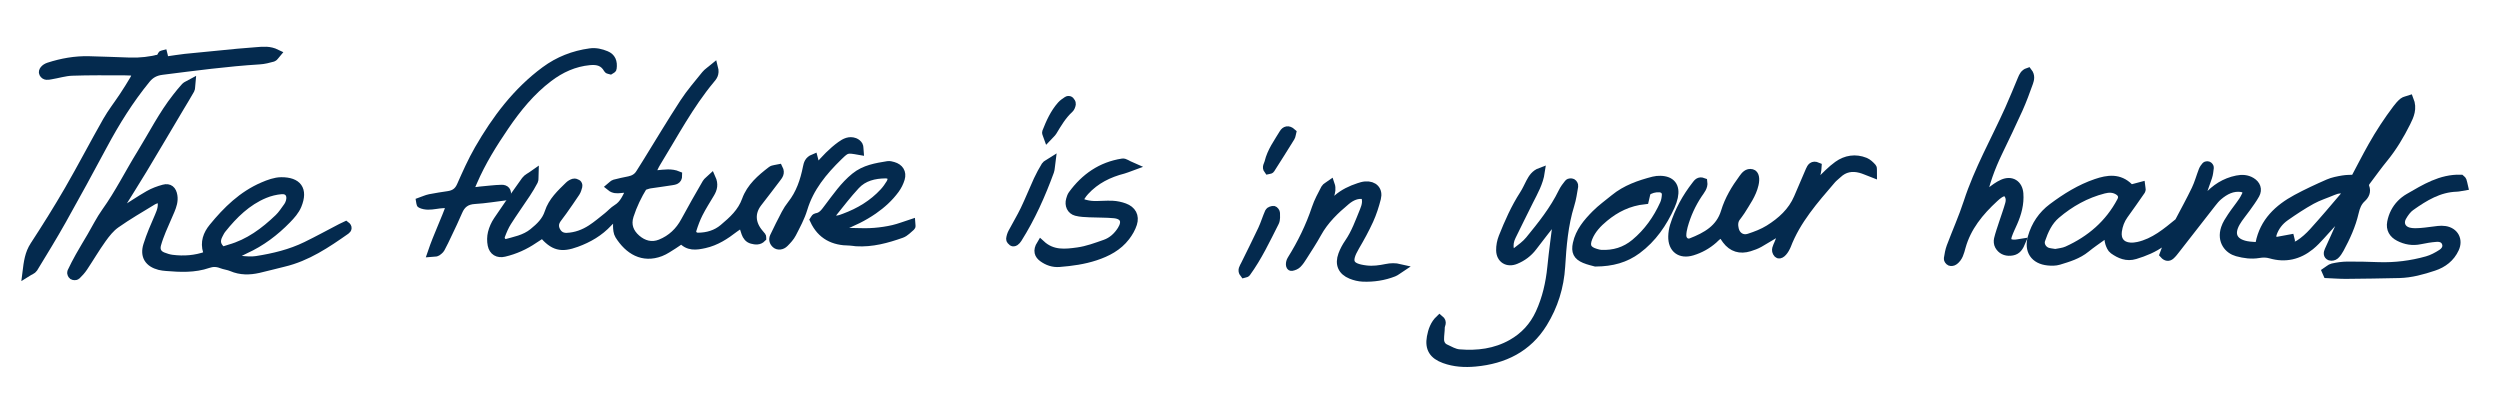
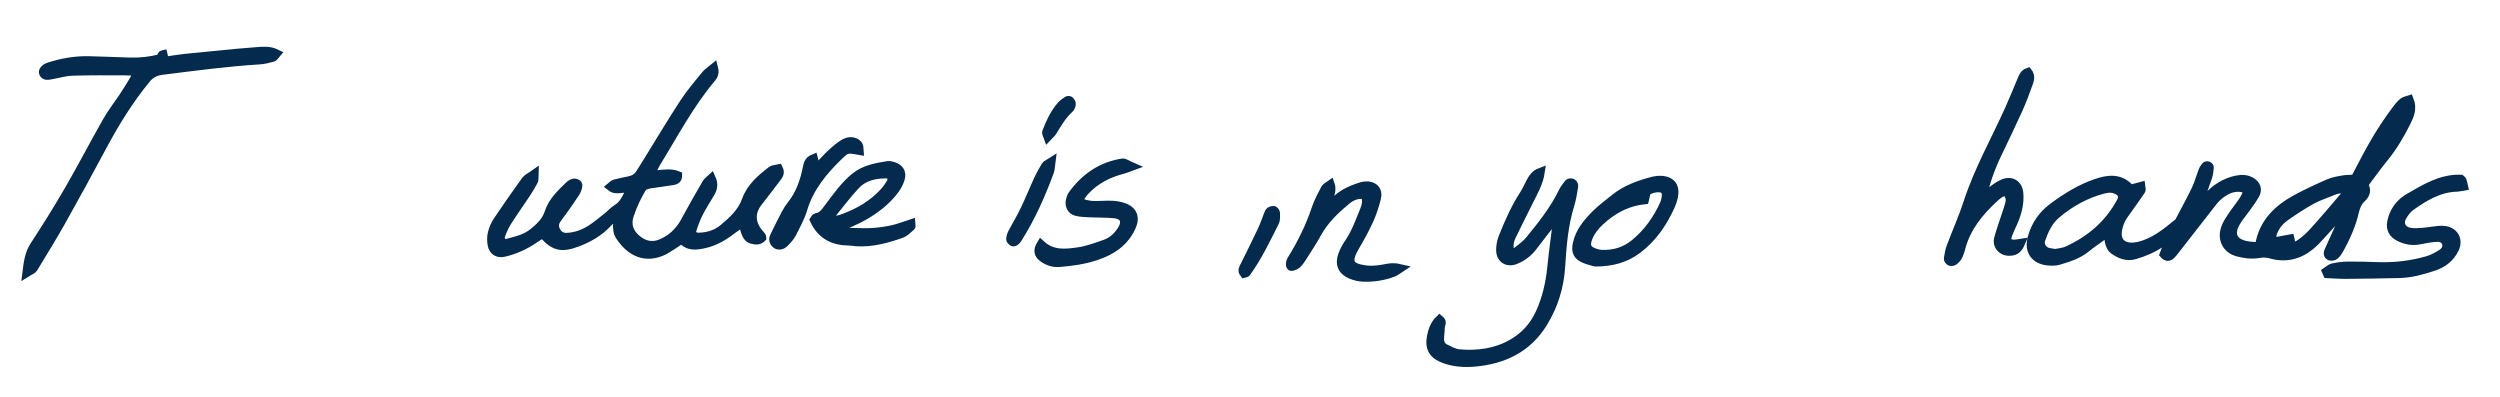
<svg xmlns="http://www.w3.org/2000/svg" version="1.1" id="Layer_1" x="0px" y="0px" width="439.984px" height="69.837px" viewBox="0 0 439.984 69.837" enable-background="new 0 0 439.984 69.837" xml:space="preserve">
  <path fill-rule="evenodd" clip-rule="evenodd" fill="#042a4e" stroke="#042a4e" stroke-width="1.5" stroke-miterlimit="10" d="  M412.325,37.149c-1.324,1.473-2.583,2.896-3.87,4.292c-0.593,0.645-1.193,1.297-1.872,1.844c-2.058,1.661-4.395,2.205-6.956,1.463  c-0.724-0.21-1.393-0.202-2.116-0.082c-1.28,0.214-2.53,0.045-3.789-0.3c-1.517-0.416-2.829-1.937-2.102-4.166  c0.243-0.743,0.701-1.43,1.139-2.091c0.617-0.932,1.332-1.798,1.955-2.726c0.345-0.513,0.588-1.094,0.939-1.763  c-0.452-0.24-0.767-0.519-1.114-0.572c-1.63-0.243-2.96,0.466-4.149,1.478c-0.422,0.359-0.781,0.802-1.125,1.241  c-2.118,2.704-4.222,5.418-6.336,8.125c-0.292,0.374-0.58,0.766-0.936,1.072c-0.325,0.278-0.726,0.296-1.164-0.196  c0.294-0.791,0.616-1.653,0.937-2.51c-0.646-0.416-0.947,0.136-1.271,0.375c-1.438,1.061-3.051,1.718-4.744,2.233  c-1.457,0.442-2.68-0.095-3.806-0.895c-0.349-0.247-0.557-0.767-0.699-1.205c-0.144-0.444-0.125-0.939-0.173-1.381  c-0.473-0.353-0.773-0.03-1.081,0.193c-0.97,0.702-1.966,1.372-2.891,2.128c-1.407,1.149-3.096,1.647-4.772,2.157  c-0.588,0.18-1.266,0.172-1.889,0.111c-2.385-0.237-3.486-1.878-2.813-4.213c0.613-2.133,1.795-3.902,3.589-5.243  c2.375-1.775,4.87-3.333,7.697-4.293c2.052-0.698,4.05-0.976,5.788,0.762c0.104,0.104,0.284,0.131,0.475,0.214  c0.485-0.128,1.008-0.268,1.605-0.426c0.032,0.307,0.156,0.594,0.061,0.732c-0.992,1.45-2.013,2.88-3.037,4.309  c-0.619,0.864-0.978,1.824-1.12,2.872c-0.213,1.585,0.625,2.653,2.217,2.753c0.471,0.029,0.962-0.023,1.424-0.126  c2.833-0.635,4.968-2.461,7.135-4.229c0.998-1.907,2.042-3.792,2.973-5.73c0.515-1.073,0.826-2.242,1.256-3.356  c0.11-0.286,0.302-0.55,0.503-0.784c0.073-0.085,0.306-0.109,0.423-0.06c0.116,0.049,0.263,0.237,0.25,0.346  c-0.067,0.551-0.117,1.118-0.292,1.64c-0.507,1.514-1.071,3.009-1.611,4.511c-0.074,0.208-0.146,0.417-0.41,1.173  c0.873-0.955,1.384-1.502,1.882-2.06c1.423-1.597,3.128-2.71,5.254-3.136c0.896-0.179,1.743-0.143,2.543,0.342  c0.863,0.524,1.18,1.366,0.697,2.243c-0.46,0.834-1.042,1.604-1.594,2.387c-0.596,0.849-1.296,1.634-1.812,2.527  c-1.205,2.082-0.522,3.577,1.806,4.045c0.689,0.138,1.404,0.139,2.026,0.196c0.181-0.276,0.315-0.397,0.344-0.539  c0.749-3.779,3.262-6.129,6.466-7.861c1.826-0.986,3.716-1.859,5.617-2.691c0.789-0.346,1.673-0.506,2.531-0.654  c0.695-0.12,1.416-0.095,2.12-0.134c1.041-1.954,2.012-3.869,3.065-5.737c1.292-2.291,2.729-4.492,4.317-6.591  c0.335-0.443,0.702-0.883,1.131-1.229c0.271-0.218,0.685-0.258,1.09-0.397c0.63,1.558,0.061,2.815-0.538,4.011  c-1.109,2.216-2.369,4.345-3.948,6.276c-1.01,1.234-1.944,2.531-2.901,3.808c-0.281,0.376-0.623,0.746-0.408,1.292  c0.313,0.79-0.024,1.439-0.57,1.939c-0.753,0.69-1.078,1.548-1.296,2.502c-0.523,2.277-1.489,4.382-2.595,6.425  c-0.224,0.415-0.496,0.829-0.838,1.14c-0.192,0.176-0.622,0.263-0.865,0.173c-0.472-0.174-0.403-0.62-0.231-1.002  c0.684-1.53,1.399-3.045,2.061-4.583c0.25-0.583,0.394-1.213,0.562-1.83C412.502,37.579,412.406,37.433,412.325,37.149z   M361.719,44.574c0.567-0.126,1.394-0.174,2.097-0.492c4.105-1.859,7.378-4.66,9.505-8.692c0.392-0.742,0.173-1.388-0.546-1.821  c-0.809-0.486-1.649-0.477-2.536-0.25c-3.15,0.806-5.914,2.353-8.37,4.441c-1.37,1.166-2.109,2.784-2.674,4.455  c-0.287,0.851,0.26,1.806,1.124,2.104C360.689,44.447,361.097,44.466,361.719,44.574z M403.103,42.005  c0.291,0.886-0.799,0.867-0.927,1.671c0.963-0.256,1.817-0.296,2.446-0.694c0.925-0.585,1.768-1.355,2.508-2.172  c1.875-2.07,3.679-4.202,5.488-6.331c0.219-0.258,0.287-0.643,0.437-0.997c-0.964-0.333-1.72-0.189-2.476,0.133  c-1.247,0.532-2.563,0.937-3.743,1.587c-1.601,0.882-3.133,1.9-4.633,2.948c-1.062,0.742-1.859,1.77-2.267,3.018  c-0.126,0.388,0.003,0.86,0.019,1.416C401.138,42.367,402.134,42.184,403.103,42.005z" />
  <path fill-rule="evenodd" clip-rule="evenodd" fill="#042a4e" stroke="#042a4e" stroke-width="1.5" stroke-miterlimit="10" d="  M125.626,11.935c0.288,1.1-0.192,1.581-0.584,2.052c-3.753,4.513-6.469,9.698-9.523,14.663c-0.331,0.537-0.569,1.131-0.823,1.646  c0.28,0.557,0.689,0.438,1.073,0.404c1.182-0.104,2.371-0.317,3.54,0.174c0.01,0.859-0.62,0.898-1.121,0.983  c-1.258,0.214-2.528,0.354-3.79,0.553c-0.388,0.062-0.761,0.224-1.202,0.358c-0.996,1.623-1.824,3.326-2.417,5.167  c-0.545,1.694,0.021,3.039,1.226,4.092c1.198,1.045,2.678,1.473,4.243,0.84c1.918-0.775,3.336-2.116,4.323-3.958  c1.207-2.252,2.486-4.465,3.764-6.679c0.177-0.307,0.523-0.514,0.88-0.853c0.477,1.059,0.271,1.855-0.2,2.643  c-0.698,1.166-1.43,2.316-2.045,3.525c-0.467,0.918-0.83,1.901-1.137,2.887c-0.215,0.689,0.303,1.277,1.029,1.271  c1.648-0.015,3.18-0.458,4.45-1.526c1.648-1.386,3.23-2.794,4.005-4.96c0.807-2.251,2.604-3.801,4.46-5.216  c0.319-0.243,0.842-0.221,1.26-0.318c0.391,0.766-0.018,1.217-0.331,1.638c-1.098,1.475-2.238,2.918-3.354,4.379  c-1.307,1.711-1.203,3.656,0.278,5.381c0.15,0.176,0.308,0.347,0.444,0.533c0.039,0.052,0.013,0.151,0.019,0.268  c-0.503,0.517-1.133,0.436-1.75,0.275c-0.592-0.154-0.921-0.611-1.116-1.162c-0.183-0.514-0.339-1.04-0.572-1.761  c-0.562,0.371-1.012,0.63-1.418,0.945c-1.59,1.23-3.241,2.313-5.257,2.757c-1.47,0.324-2.869,0.53-4.017-0.85  c-0.553,0.384-0.986,0.719-1.451,1.002c-0.743,0.453-1.466,0.983-2.27,1.289c-3.113,1.187-5.588-0.319-7.274-2.991  c-0.273-0.434-0.314-1.06-0.329-1.6c-0.017-0.615,0.116-1.234,0.222-2.199c-0.767,0.658-1.347,1.064-1.815,1.572  c-1.558,1.688-3.463,2.792-5.601,3.573c-2.678,0.977-4.007,0.658-5.942-1.612c-0.505,0.327-1.033,0.652-1.544,1.002  c-1.6,1.093-3.343,1.875-5.224,2.318c-1.107,0.26-1.934-0.225-2.158-1.331c-0.138-0.678-0.129-1.442,0.036-2.113  c0.187-0.761,0.527-1.524,0.965-2.177c1.6-2.387,3.248-4.742,4.93-7.072c0.292-0.403,0.836-0.625,1.511-1.106  c-0.026,0.615,0.053,0.948-0.067,1.177c-0.405,0.772-0.854,1.523-1.335,2.25c-1.102,1.666-2.267,3.292-3.337,4.977  c-0.466,0.735-0.813,1.558-1.121,2.375c-0.219,0.582,0.005,1.099,0.697,1.462c1.673-0.471,3.492-0.765,4.979-1.976  c1.185-0.965,2.266-1.971,2.759-3.504c0.634-1.974,2.13-3.349,3.56-4.747c0.22-0.214,0.521-0.382,0.815-0.471  c0.183-0.054,0.446,0.043,0.628,0.151c0.102,0.059,0.184,0.295,0.15,0.417c-0.103,0.379-0.204,0.78-0.415,1.101  c-0.746,1.135-1.532,2.244-2.313,3.354c-0.321,0.458-0.683,0.888-0.998,1.35c-0.499,0.731-0.514,1.484-0.044,2.246  c0.422,0.685,1.053,0.959,1.826,0.923c1.556-0.073,2.978-0.606,4.261-1.441c1.002-0.651,1.919-1.434,2.858-2.179  c0.563-0.446,1.043-1.016,1.649-1.383c1.264-0.768,1.708-2.025,2.356-3.304c-1.146-0.675-2.356,0.35-3.45-0.541  c0.245-0.199,0.433-0.462,0.676-0.528c0.847-0.231,1.711-0.403,2.572-0.578c0.824-0.167,1.484-0.553,1.927-1.289  c0.371-0.616,0.769-1.215,1.148-1.826c2.188-3.532,4.317-7.103,6.586-10.582c1.13-1.732,2.501-3.31,3.803-4.924  C124.526,12.736,125.015,12.445,125.626,11.935z" />
-   <path fill-rule="evenodd" clip-rule="evenodd" fill="#042a4e" stroke="#042a4e" stroke-width="1.5" stroke-miterlimit="10" d="  M28.33,34.8c-0.597,0.213-1.077,0.3-1.465,0.538c-2.18,1.328-4.393,2.612-6.477,4.079c-0.954,0.671-1.735,1.657-2.425,2.621  c-1.161,1.622-2.17,3.351-3.278,5.01c-0.346,0.519-0.778,0.989-1.227,1.424c-0.122,0.118-0.501,0.112-0.66,0.007  c-0.148-0.097-0.282-0.458-0.213-0.604c0.44-0.935,0.915-1.853,1.422-2.753c0.666-1.182,1.372-2.342,2.059-3.511  c0.847-1.443,1.588-2.961,2.559-4.315c2.335-3.258,4.104-6.848,6.202-10.243c2.055-3.327,3.809-6.843,6.245-9.93  c0.494-0.626,0.991-1.253,1.53-1.84c0.194-0.211,0.517-0.303,1.023-0.584c-0.054,0.523,0,0.843-0.124,1.063  c-0.583,1.045-1.217,2.062-1.829,3.091c-2.161,3.636-4.305,7.284-6.486,10.907c-1.359,2.258-2.776,4.479-4.163,6.721  c-0.158,0.254-0.286,0.527-0.415,0.766c0.394,0.404,0.659,0.111,0.901-0.04c1.559-0.97,3.079-2.008,4.671-2.922  c0.819-0.469,1.737-0.808,2.652-1.054c0.95-0.256,1.479,0.229,1.641,1.228c0.15,0.917-0.138,1.746-0.473,2.559  c-0.486,1.181-1.038,2.335-1.522,3.517c-0.332,0.812-0.644,1.638-0.876,2.482c-0.275,1.001,0.114,1.753,1.049,2.119  c0.518,0.204,1.064,0.382,1.613,0.452c2.078,0.264,4.123,0.12,6.144-0.602c0.032-0.284,0.132-0.532,0.071-0.729  c-0.501-1.622,0.005-3.001,1.017-4.237c2.45-2.995,5.184-5.67,8.805-7.222c1.012-0.434,2.132-0.856,3.203-0.86  c2.822-0.012,3.977,1.391,2.827,4.193c-0.38,0.926-1.115,1.752-1.83,2.485c-2.134,2.19-4.55,4.014-7.354,5.287  c-0.642,0.292-1.258,0.641-1.861,0.951c0.085,0.706,0.598,0.873,1.019,0.914c0.947,0.091,1.928,0.187,2.857,0.041  c3.005-0.475,5.964-1.182,8.718-2.524c2.08-1.014,4.11-2.129,6.165-3.197c0.277-0.144,0.564-0.27,0.813-0.388  c0.44,0.326,0.272,0.639,0.026,0.812c-3.407,2.388-6.843,4.721-10.984,5.697c-1.473,0.347-2.931,0.756-4.407,1.089  c-1.586,0.357-3.159,0.38-4.703-0.285c-0.581-0.251-1.244-0.305-1.836-0.536c-0.789-0.309-1.556-0.311-2.338-0.04  c-2.407,0.833-4.88,0.708-7.358,0.505c-0.397-0.033-0.799-0.075-1.184-0.173c-1.884-0.486-2.695-1.723-2.116-3.587  c0.543-1.745,1.285-3.433,2.017-5.114C28.399,37.09,28.757,36.147,28.33,34.8z M39.146,44.182c0.507-0.16,0.881-0.291,1.262-0.398  c3.398-0.961,6.133-2.995,8.628-5.388c0.624-0.597,1.101-1.353,1.614-2.057c0.183-0.251,0.315-0.558,0.4-0.858  c0.347-1.237-0.264-2.156-1.52-2.056c-1.01,0.083-2.047,0.336-2.984,0.728c-3.1,1.296-5.422,3.583-7.484,6.161  c-0.246,0.307-0.425,0.673-0.606,1.027C37.911,42.402,38.046,43.324,39.146,44.182z" />
  <path fill-rule="evenodd" clip-rule="evenodd" fill="#042a4e" stroke="#042a4e" stroke-width="1.5" stroke-miterlimit="10" d="  M28.206,10.249c0.328,0.462,0.809,0.47,1.292,0.408c1.03-0.133,2.054-0.322,3.087-0.429c3.099-0.32,6.2-0.617,9.302-0.912  c1.111-0.106,2.225-0.183,3.338-0.272c1.105-0.089,2.213-0.209,3.431,0.385c-0.25,0.286-0.399,0.623-0.625,0.687  c-0.763,0.212-1.547,0.417-2.333,0.465c-5.747,0.357-11.447,1.119-17.154,1.838c-1.184,0.148-2.045,0.575-2.822,1.526  c-2.944,3.607-5.389,7.523-7.581,11.619c-2.37,4.429-4.775,8.841-7.235,13.22c-1.602,2.852-3.317,5.641-5.019,8.436  c-0.167,0.275-0.59,0.396-1.193,0.775c0.234-1.897,0.43-3.372,1.336-4.764c2.092-3.212,4.135-6.463,6.054-9.782  c2.318-4.007,4.449-8.122,6.74-12.146c0.866-1.522,1.963-2.912,2.93-4.377c0.659-0.999,1.295-2.013,1.9-3.045  c0.187-0.32,0.236-0.721,0.409-1.281c-0.886-0.038-1.591-0.094-2.296-0.093c-3.031,0.005-6.065-0.038-9.093,0.072  c-1.263,0.045-2.511,0.446-3.771,0.649c-0.448,0.072-0.974,0.225-1.265-0.323c-0.199-0.375,0.234-0.928,0.949-1.159  c2.297-0.742,4.651-1.163,7.072-1.102c2.395,0.061,4.789,0.155,7.183,0.238c1.829,0.063,3.626-0.156,5.399-0.595L28.206,10.249z" />
-   <path fill-rule="evenodd" clip-rule="evenodd" fill="#042a4e" stroke="#042a4e" stroke-width="1.5" stroke-miterlimit="10" d="  M314.107,40.106c-1.743,1.052-3.087,1.896-4.465,2.679c-0.551,0.311-1.164,0.531-1.772,0.719c-1.624,0.498-2.991,0.098-4.03-1.276  c-0.235-0.31-0.433-0.65-0.662-0.997c-0.778-0.063-1.174,0.511-1.625,0.911c-1.101,0.97-2.349,1.658-3.742,2.081  c-2.077,0.63-3.506-0.437-3.461-2.609c0.013-0.63,0.118-1.28,0.306-1.882c0.821-2.617,2.134-4.983,3.814-7.143  c0.276-0.355,0.557-0.812,1.271-0.535c0.118,0.841-0.458,1.458-0.876,2.086c-1.162,1.746-2.02,3.623-2.576,5.637  c-0.146,0.533-0.254,1.094-0.26,1.643c-0.011,0.91,0.777,1.56,1.606,1.235c2.648-1.037,5.071-2.36,5.981-5.368  c0.655-2.168,1.808-4.082,3.144-5.889c0.375-0.508,0.789-1.064,1.551-0.88c0.521,0.126,0.679,0.903,0.443,1.927  c-0.404,1.755-1.456,3.183-2.372,4.677c-0.25,0.407-0.57,0.771-0.843,1.165c-0.444,0.642-0.435,1.365-0.27,2.076  c0.281,1.204,1.348,1.891,2.551,1.498c1.208-0.393,2.431-0.859,3.502-1.525c2.19-1.363,4.083-3.065,5.133-5.519  c0.691-1.613,1.376-3.229,2.075-4.84c0.229-0.526,0.506-1.006,1.319-0.654c-0.066,1.437-0.68,2.717-0.94,4.17  c0.451-0.508,0.87-1.049,1.357-1.518c1.032-0.992,2.02-2.062,3.176-2.888c1.43-1.022,3.101-1.29,4.787-0.617  c0.486,0.194,0.914,0.612,1.273,1.012c0.146,0.162,0.04,0.551,0.053,1c-0.836-0.318-1.465-0.622-2.128-0.796  c-1.486-0.39-2.854-0.155-4.004,0.942c-0.347,0.331-0.745,0.616-1.055,0.977c-3.069,3.578-6.208,7.111-7.922,11.614  c-0.028,0.074-0.068,0.144-0.102,0.217c-0.46,0.993-1.142,1.556-1.465,1.201c-0.551-0.605-0.109-1.195,0.119-1.774  C313.317,42.059,313.645,41.258,314.107,40.106z" />
  <path fill-rule="evenodd" clip-rule="evenodd" fill="#042a4e" stroke="#042a4e" stroke-width="1.5" stroke-miterlimit="10" d="  M271.126,30.27c-0.276,1.873-1.183,3.449-2,5.066c-1.043,2.065-2.051,4.148-3.077,6.222c-0.363,0.737-0.516,1.505-0.354,2.321  c0.094,0.471,0.725,0.756,1.147,0.429c0.815-0.631,1.684-1.247,2.329-2.035c2.174-2.656,4.323-5.338,5.838-8.456  c0.272-0.561,0.659-1.074,1.054-1.561c0.102-0.125,0.477-0.15,0.647-0.064c0.161,0.081,0.33,0.389,0.298,0.563  c-0.188,1.099-0.342,2.217-0.673,3.277c-1.104,3.543-1.395,7.209-1.622,10.868c-0.222,3.601-1.263,6.912-3.126,9.943  c-2.72,4.426-6.912,6.456-11.955,6.921c-1.841,0.169-3.667,0.071-5.437-0.576c-1.933-0.706-2.689-1.87-2.326-3.866  c0.21-1.155,0.6-2.266,1.498-3.116c0.634,0.512,0.159,0.965,0.157,1.392c-0.003,0.715-0.136,1.428-0.128,2.142  c0.008,0.677,0.326,1.268,0.949,1.56c0.791,0.371,1.608,0.855,2.444,0.926c3.231,0.272,6.384-0.116,9.27-1.745  c2.219-1.254,3.867-3.039,4.937-5.376c1.179-2.574,1.792-5.271,2.073-8.079c0.295-2.929,0.708-5.845,1.079-8.841  c-0.394-0.193-0.527,0.283-0.726,0.534c-1.234,1.566-2.459,3.141-3.666,4.728c-0.797,1.048-1.822,1.804-3.016,2.294  c-1.432,0.59-2.648-0.159-2.677-1.683c-0.015-0.773,0.145-1.599,0.432-2.32c1.036-2.595,2.164-5.152,3.692-7.513  c0.431-0.666,0.753-1.403,1.122-2.11C269.713,31.339,270.177,30.62,271.126,30.27z" />
-   <path fill-rule="evenodd" clip-rule="evenodd" fill="#042a4e" stroke="#042a4e" stroke-width="1.5" stroke-miterlimit="10" d="  M76.021,44.442c1.023-3.006,2.329-5.63,3.296-8.395c-1.819-0.572-3.562,0.602-5.249-0.164c-0.041-0.018-0.031-0.147-0.076-0.394  c0.532-0.188,1.082-0.452,1.661-0.571c1.094-0.227,2.206-0.371,3.309-0.547c1.014-0.162,1.712-0.634,2.16-1.641  c0.973-2.188,1.945-4.392,3.139-6.462c3.056-5.3,6.686-10.148,11.674-13.829c2.361-1.743,5.003-2.78,7.916-3.179  c1.005-0.138,1.913,0.086,2.8,0.449c0.949,0.388,1.292,1.157,1.123,2.354c-0.014,0.1-0.234,0.17-0.359,0.254  c-0.146-0.044-0.371-0.045-0.423-0.14c-0.717-1.304-1.815-1.594-3.232-1.458c-2.722,0.261-5.066,1.334-7.215,2.963  c-3.104,2.352-5.527,5.327-7.695,8.504c-2.117,3.104-4.105,6.296-5.598,9.766c-0.187,0.434-0.376,0.866-0.573,1.317  c0.583,0.641,1.223,0.359,1.813,0.312c1.271-0.102,2.539-0.285,3.811-0.31c0.585-0.011,1.083,0.341,0.807,1.225  c-1.826,0.226-3.698,0.549-5.582,0.659c-1.477,0.086-2.349,0.749-2.9,2.063c-0.555,1.325-1.191,2.616-1.804,3.916  c-0.409,0.866-0.816,1.735-1.274,2.576c-0.143,0.264-0.432,0.46-0.686,0.643C76.756,44.43,76.565,44.392,76.021,44.442z" />
  <path fill-rule="evenodd" clip-rule="evenodd" fill="#042a4e" stroke="#042a4e" stroke-width="1.5" stroke-miterlimit="10" d="  M348.771,35.254c0.499-0.505,0.953-1.067,1.506-1.503c0.685-0.54,1.401-1.086,2.191-1.436c1.513-0.668,2.75,0.095,2.881,1.751  c0.139,1.787-0.319,3.481-1.039,5.109c-0.323,0.729-0.677,1.449-0.943,2.2c-0.384,1.081,0.081,1.609,1.313,1.545  c0.306-0.016,0.61-0.089,0.962-0.144c-0.442,1.032-0.918,1.416-1.819,1.484c-0.875,0.067-1.591-0.273-2.011-1.031  c-0.175-0.315-0.22-0.792-0.134-1.147c0.224-0.927,0.548-1.83,0.842-2.738c0.369-1.136,0.787-2.259,1.11-3.408  c0.225-0.795,0.15-1.577-0.628-2.208c-0.817,0.06-1.42,0.574-2.007,1.115c-2.615,2.412-4.831,5.085-5.808,8.614  c-0.251,0.906-0.459,1.893-1.32,2.483c-0.17,0.118-0.476,0.167-0.66,0.095c-0.168-0.066-0.381-0.358-0.355-0.516  c0.111-0.702,0.226-1.418,0.474-2.079c0.98-2.616,2.133-5.174,2.995-7.827c1.86-5.728,4.833-10.948,7.286-16.404  c0.786-1.745,1.497-3.523,2.24-5.288c0.214-0.507,0.428-1.012,1.07-1.228c0.499,0.644,0.345,1.285,0.149,1.839  c-0.562,1.578-1.143,3.154-1.828,4.68c-1.145,2.549-2.369,5.063-3.576,7.583C350.388,29.457,349.352,32.206,348.771,35.254z" />
  <path fill-rule="evenodd" clip-rule="evenodd" fill="#042a4e" stroke="#042a4e" stroke-width="1.5" stroke-miterlimit="10" d="  M409.422,47.796c0.365-0.236,0.703-0.597,1.101-0.685c0.852-0.189,1.734-0.318,2.605-0.326c1.836-0.017,3.673,0.04,5.51,0.1  c2.897,0.094,5.744-0.263,8.522-1.046c0.901-0.255,1.771-0.72,2.562-1.232c0.6-0.389,1.063-1.039,0.784-1.839  c-0.281-0.804-1.02-1.005-1.761-0.95c-0.949,0.072-1.898,0.23-2.831,0.427c-1.315,0.275-2.541,0.066-3.713-0.542  c-1.035-0.537-1.543-1.396-1.33-2.559c0.112-0.616,0.32-1.238,0.607-1.793c0.562-1.086,1.43-1.967,2.465-2.563  c2.829-1.629,5.633-3.391,9.109-3.295c0.093,0.088,0.256,0.173,0.302,0.3c0.103,0.277,0.146,0.576,0.246,0.998  c-0.504,0.082-0.879,0.185-1.256,0.196c-3.113,0.094-5.63,1.646-8.056,3.355c-0.625,0.44-1.125,1.141-1.51,1.82  c-0.639,1.128-0.133,2.299,1.135,2.624c0.675,0.172,1.423,0.135,2.131,0.085c1.032-0.072,2.056-0.255,3.087-0.36  c0.393-0.04,0.802-0.045,1.189,0.017c1.645,0.267,2.409,1.699,1.713,3.213c-0.747,1.625-2.071,2.631-3.717,3.178  c-1.971,0.653-3.978,1.219-6.077,1.265c-3.112,0.07-6.226,0.121-9.339,0.145c-1.1,0.008-2.202-0.084-3.302-0.131  C409.542,48.064,409.482,47.93,409.422,47.796z" />
  <path fill-rule="evenodd" clip-rule="evenodd" fill="#042a4e" stroke="#042a4e" stroke-width="1.5" stroke-miterlimit="10" d="  M240.207,34.329c-1.319-0.283-2.402,0.257-3.321,1.021c-1.967,1.637-3.799,3.405-5.058,5.694c-0.768,1.397-1.655,2.73-2.507,4.08  c-0.298,0.471-0.605,0.954-0.998,1.341c-0.254,0.249-0.658,0.407-1.018,0.466c-0.291,0.048-0.353-0.682-0.013-1.226  c1.783-2.853,3.25-5.849,4.317-9.05c0.402-1.204,1.027-2.338,1.615-3.47c0.146-0.28,0.546-0.428,0.931-0.711  c0.5,1.437-0.619,2.432-0.476,3.812c0.617-0.476,1.178-0.866,1.691-1.312c1.108-0.962,2.399-1.57,3.774-2.023  c0.377-0.125,0.769-0.245,1.16-0.273c1.47-0.107,2.34,0.81,1.982,2.213c-0.334,1.309-0.752,2.615-1.311,3.842  c-0.725,1.592-1.575,3.133-2.462,4.644c-1.586,2.701-1.118,3.729,1.941,4.088c1.209,0.142,2.382-0.028,3.563-0.269  c0.751-0.153,1.528-0.183,2.388,0.022c-0.377,0.246-0.727,0.565-1.138,0.726c-1.731,0.678-3.549,0.947-5.398,0.876  c-0.702-0.028-1.43-0.207-2.083-0.472c-1.582-0.642-2.117-1.87-1.521-3.495c0.273-0.741,0.661-1.46,1.11-2.112  c1.193-1.731,1.878-3.696,2.667-5.612C240.406,36.255,240.669,35.318,240.207,34.329z" />
  <path fill-rule="evenodd" clip-rule="evenodd" fill="#042a4e" stroke="#042a4e" stroke-width="1.5" stroke-miterlimit="10" d="  M160.334,39.352c0.015,0.238,0.087,0.457,0.024,0.509c-0.552,0.452-1.066,1.047-1.708,1.274c-2.566,0.911-5.188,1.627-7.96,1.458  c-0.399-0.024-0.795-0.124-1.192-0.125c-2.783-0.007-4.961-1.044-6.21-3.741c0.063-0.088,0.18-0.425,0.337-0.446  c1.08-0.14,1.563-0.937,2.152-1.708c1.45-1.9,2.791-3.883,4.69-5.424c1.719-1.395,3.741-1.707,5.788-2.042  c0.299-0.049,0.637,0.047,0.941,0.134c1.082,0.31,1.611,1.124,1.294,2.189c-0.2,0.672-0.537,1.34-0.953,1.907  c-1.049,1.426-2.346,2.607-3.805,3.618c-1.786,1.238-3.717,2.175-5.751,2.916c-0.21,0.076-0.407,0.188-0.802,0.373  c1.152,0.71,2.283,0.597,3.363,0.641c1.116,0.043,2.241,0.052,3.354-0.036c1.111-0.09,2.228-0.25,3.313-0.504  C158.264,40.1,159.282,39.694,160.334,39.352z M146.191,38.412c0.893,0.531,1.667,0.182,2.394-0.086  c2.657-0.981,5.046-2.407,6.98-4.509c0.43-0.467,0.806-0.997,1.134-1.541c0.545-0.904,0.164-1.641-0.855-1.63  c-1.977,0.019-3.864,0.466-5.247,1.953c-1.464,1.576-2.776,3.294-4.128,4.972C146.293,37.789,146.278,38.135,146.191,38.412z" />
  <path fill-rule="evenodd" clip-rule="evenodd" fill="#042a4e" stroke="#042a4e" stroke-width="1.5" stroke-miterlimit="10" d="  M280.817,46.16c-0.42-0.124-1.207-0.278-1.928-0.584c-1.288-0.547-1.638-1.279-1.337-2.681c0.454-2.119,1.81-3.709,3.267-5.182  c1.005-1.015,2.187-1.855,3.295-2.766c2.023-1.66,4.427-2.492,6.912-3.133c0.381-0.098,0.792-0.13,1.186-0.123  c1.896,0.036,2.741,1.109,2.336,2.988c-0.117,0.542-0.305,1.077-0.533,1.583c-1.369,3.017-3.184,5.689-5.894,7.694  C286.05,45.488,283.727,46.138,280.817,46.16z M289.445,35.191c-2.841,0.303-5.109,1.46-7.098,3.105  c-1.156,0.955-2.227,2.065-2.819,3.523c-0.586,1.447-0.21,2.259,1.308,2.699c0.306,0.088,0.62,0.188,0.933,0.204  c2.239,0.109,4.24-0.482,5.992-1.939c2.26-1.879,3.903-4.207,5.107-6.857c0.223-0.491,0.327-1.064,0.356-1.607  c0.04-0.728-0.465-1.197-1.181-1.228c-0.819-0.035-1.572,0.163-2.258,0.635C289.676,34.196,289.571,34.647,289.445,35.191z" />
  <path fill-rule="evenodd" clip-rule="evenodd" fill="#042a4e" stroke="#042a4e" stroke-width="1.5" stroke-miterlimit="10" d="  M183.192,43.006c2.024,1.867,4.31,1.586,6.496,1.284c1.638-0.226,3.239-0.821,4.813-1.375c1.23-0.433,2.184-1.307,2.886-2.42  c0.968-1.535,0.474-2.671-1.316-2.84c-1.425-0.135-2.867-0.088-4.3-0.158c-0.79-0.038-1.601-0.057-2.357-0.255  c-0.919-0.239-1.324-1.167-1.046-2.099c0.09-0.303,0.181-0.63,0.363-0.88c2.207-3.03,5.085-5.034,8.837-5.614  c0.363-0.056,0.792,0.313,1.579,0.653c-0.744,0.271-1.08,0.426-1.432,0.516c-2.605,0.665-4.934,1.817-6.774,3.83  c-0.266,0.291-0.511,0.61-0.714,0.947c-0.262,0.433-0.091,1.055,0.381,1.199c0.594,0.181,1.224,0.309,1.843,0.326  c1.113,0.032,2.232-0.093,3.343-0.04c0.705,0.034,1.43,0.189,2.094,0.431c1.319,0.481,1.894,1.521,1.474,2.844  c-0.258,0.814-0.721,1.602-1.243,2.286c-1.357,1.778-3.274,2.774-5.345,3.457c-2.052,0.678-4.19,0.967-6.341,1.139  c-1.087,0.087-2.068-0.257-2.918-0.878C182.82,44.851,182.49,44.151,183.192,43.006z" />
  <path fill-rule="evenodd" clip-rule="evenodd" fill="#042a4e" stroke="#042a4e" stroke-width="1.5" stroke-miterlimit="10" d="  M151.223,26.513c-2.167-0.379-2.243-0.395-3.67,1c-2.704,2.642-5.078,5.49-6.201,9.23c-0.453,1.511-1.233,2.933-1.958,4.348  c-0.319,0.623-0.831,1.166-1.33,1.672c-0.48,0.489-1.139,0.528-1.52,0.196c-0.407-0.355-0.525-0.837-0.309-1.299  c0.644-1.364,1.322-2.714,2.025-4.051c0.296-0.562,0.647-1.104,1.042-1.603c1.527-1.928,2.277-4.173,2.75-6.54  c0.125-0.625,0.272-1.234,1.136-1.587c0.155,0.593,0.284,1.084,0.413,1.574c0.144-0.009,0.354,0.039,0.42-0.037  c1.202-1.392,2.455-2.727,3.954-3.811c0.737-0.532,1.517-0.933,2.444-0.586c0.272,0.102,0.555,0.337,0.694,0.588  C151.245,25.844,151.191,26.182,151.223,26.513z" />
  <path fill-rule="evenodd" clip-rule="evenodd" fill="#042a4e" stroke="#042a4e" stroke-width="1.5" stroke-miterlimit="10" d="  M184.994,28.514c-0.102,0.748-0.083,1.223-0.234,1.637c-1.512,4.133-3.298,8.14-5.655,11.871c-0.124,0.196-0.293,0.376-0.48,0.509  c-0.108,0.078-0.347,0.11-0.435,0.043c-0.166-0.125-0.387-0.353-0.368-0.512c0.044-0.383,0.164-0.778,0.344-1.121  c0.704-1.343,1.5-2.641,2.157-4.007c0.829-1.725,1.533-3.507,2.333-5.246c0.398-0.865,0.866-1.701,1.358-2.517  C184.147,28.947,184.485,28.844,184.994,28.514z" />
  <path fill-rule="evenodd" clip-rule="evenodd" fill="#042a4e" stroke="#042a4e" stroke-width="1.5" stroke-miterlimit="10" d="  M218.927,48.134c-0.452-0.566-0.055-1.04,0.179-1.519c1.008-2.069,2.055-4.121,3.03-6.206c0.469-1,0.781-2.075,1.232-3.085  c0.087-0.195,0.491-0.323,0.754-0.335c0.132-0.007,0.397,0.314,0.4,0.489c0.007,0.542,0.071,1.163-0.158,1.615  c-1.541,3.041-2.992,6.135-5.009,8.907C219.286,48.094,219.079,48.089,218.927,48.134z" />
-   <path fill-rule="evenodd" clip-rule="evenodd" fill="#042a4e" stroke="#042a4e" stroke-width="1.5" stroke-miterlimit="10" d="  M227.367,23.334c-0.061,0.235-0.071,0.563-0.22,0.807c-1.165,1.891-2.352,3.769-3.55,5.639c-0.059,0.091-0.279,0.079-0.427,0.115  c-0.363-0.485,0.025-0.903,0.128-1.341c0.449-1.899,1.603-3.449,2.581-5.079C226.192,22.952,226.718,22.745,227.367,23.334z" />
  <path fill-rule="evenodd" clip-rule="evenodd" fill="#042a4e" stroke="#042a4e" stroke-width="1.5" stroke-miterlimit="10" d="  M184.411,24.063c-0.139-0.407-0.314-0.645-0.256-0.791c0.664-1.691,1.397-3.353,2.619-4.731c0.303-0.342,0.707-0.602,1.091-0.86  c0.1-0.067,0.36-0.047,0.437,0.035c0.146,0.157,0.314,0.402,0.287,0.583c-0.044,0.298-0.164,0.653-0.377,0.846  c-1.251,1.133-2.083,2.562-2.939,3.981C185.087,23.433,184.781,23.667,184.411,24.063z" />
  <path fill-rule="evenodd" clip-rule="evenodd" fill="#042a4e" stroke="#042a4e" stroke-width="1.5" stroke-miterlimit="10" d="  M28.241,10.288c0.086-0.21,0.162-0.425,0.266-0.625c0.024-0.046,0.143-0.043,0.218-0.063c0.031,0.13,0.121,0.349,0.083,0.375  c-0.182,0.121-0.399,0.188-0.603,0.274L28.241,10.288z" />
</svg>